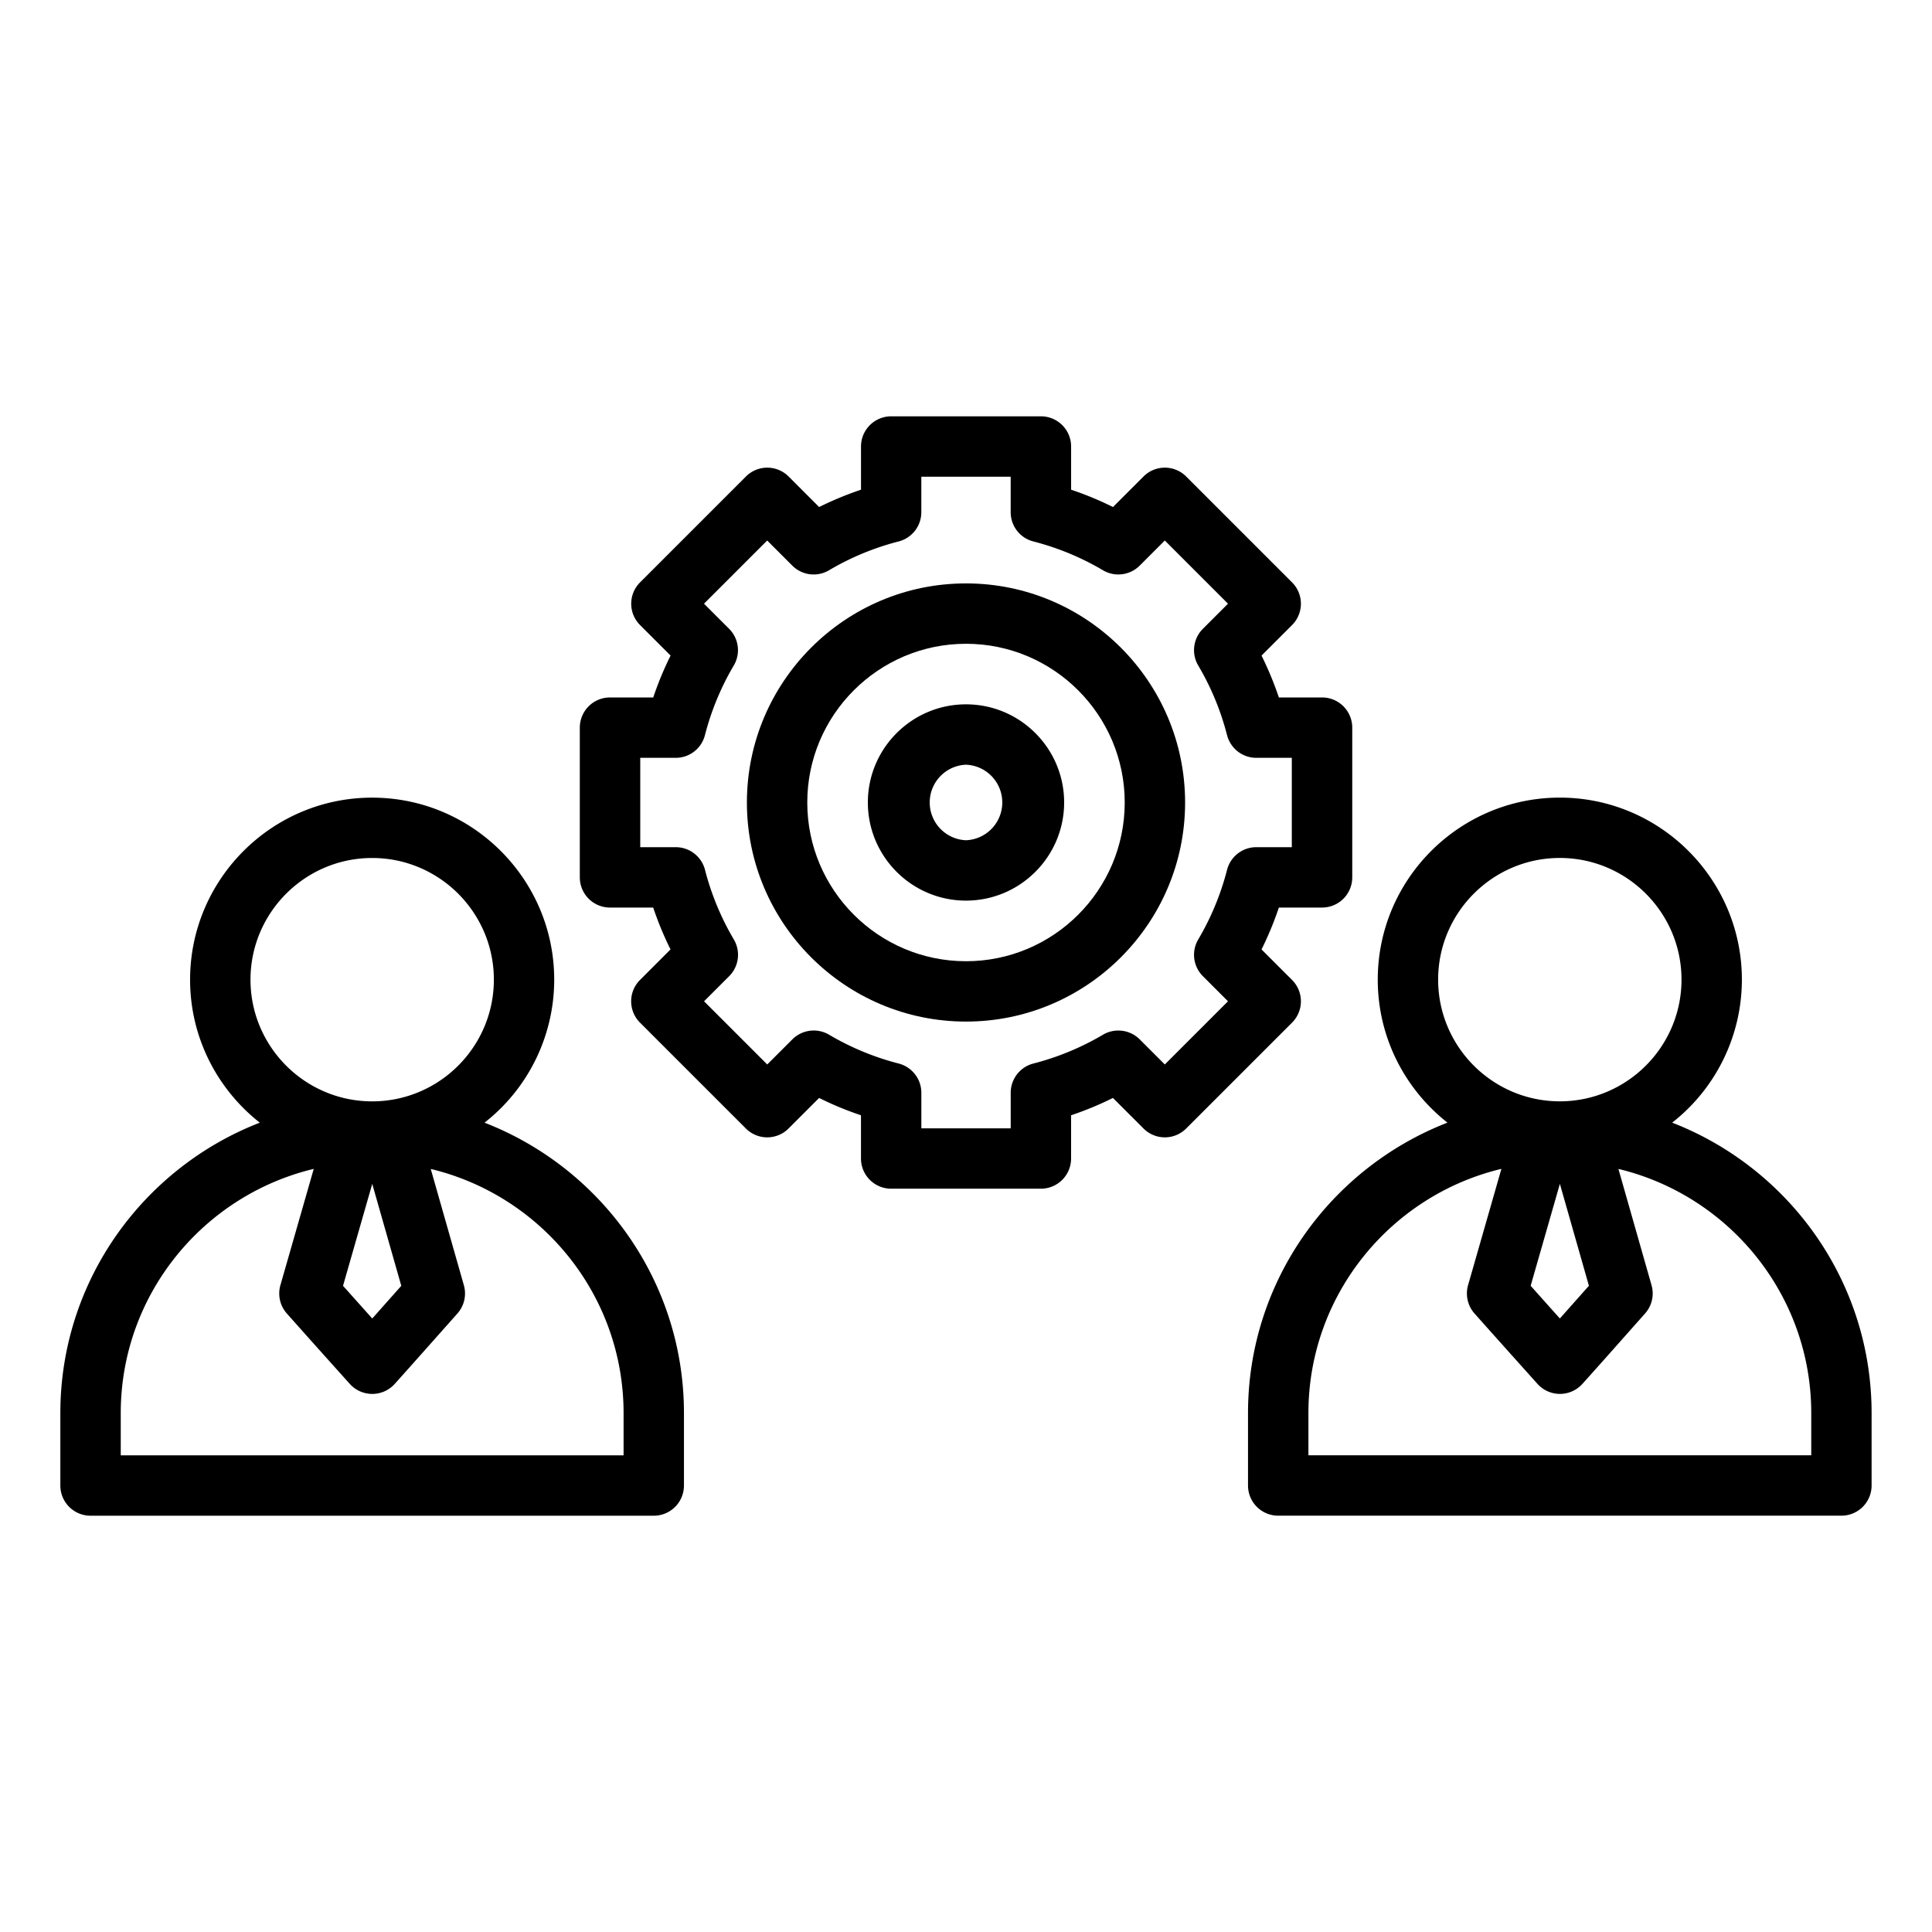
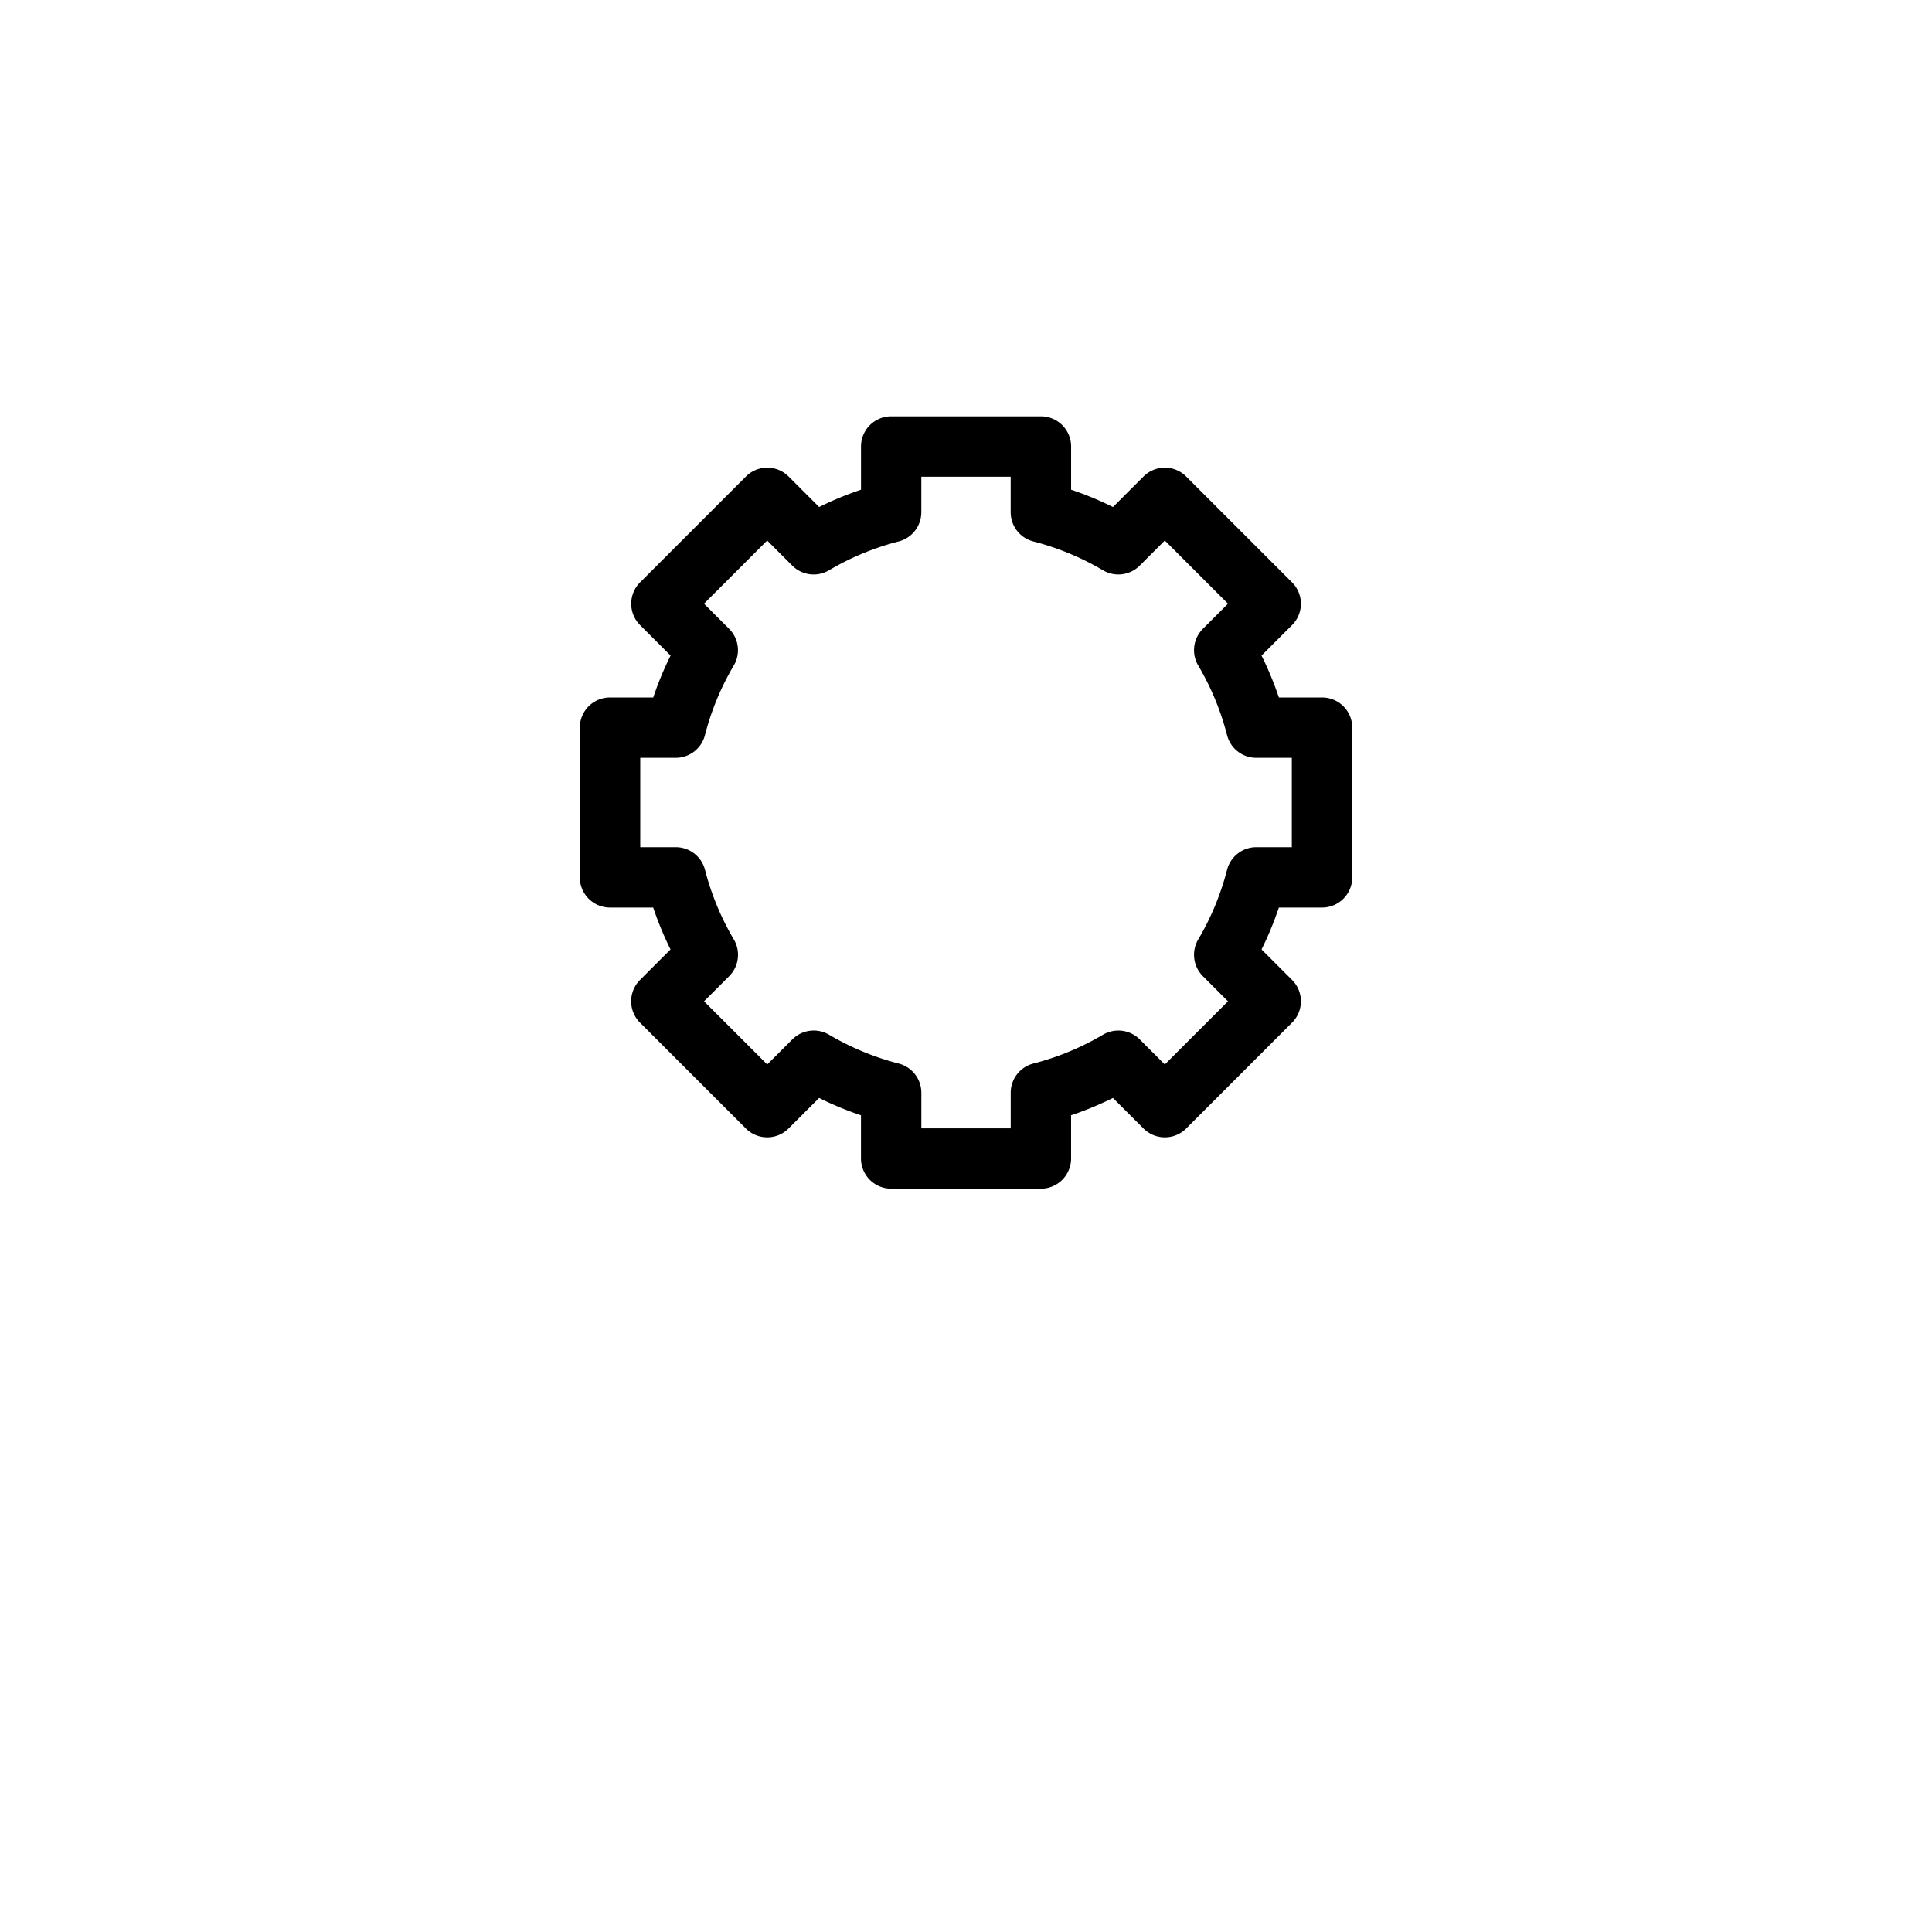
<svg xmlns="http://www.w3.org/2000/svg" width="48" height="48" x="0" y="0" viewBox="0 0 64 64" style="enable-background:new 0 0 512 512" xml:space="preserve">
  <g>
    <path d="M20.207 23.104a1 1 0 0 0-1 1v4.96a1 1 0 0 0 1 1h1.431c.16.476.351.939.574 1.387l-1.011 1.011a.999.999 0 0 0 0 1.414l3.507 3.507a.999.999 0 0 0 1.414 0l1.012-1.012c.448.223.911.415 1.387.574v1.432a1 1 0 0 0 1 1h4.96a1 1 0 0 0 1-1v-1.432c.476-.159.939-.352 1.387-.574l1.012 1.012a.999.999 0 0 0 1.414 0l3.507-3.507a.999.999 0 0 0 0-1.414l-1.011-1.011c.223-.448.414-.911.574-1.387h1.431a1 1 0 0 0 1-1v-4.96a1 1 0 0 0-1-1h-1.431c-.16-.476-.352-.939-.574-1.387l1.011-1.011a.999.999 0 0 0 0-1.414l-3.507-3.507a.999.999 0 0 0-1.414 0l-1.011 1.011a10.826 10.826 0 0 0-1.387-.574v-1.431a1 1 0 0 0-1-1h-4.96a1 1 0 0 0-1 1v1.431c-.476.16-.939.352-1.387.574l-1.011-1.011a.999.999 0 0 0-1.414 0l-3.507 3.507a.999.999 0 0 0 0 1.414l1.011 1.011c-.223.448-.415.912-.574 1.387h-1.431zm2.177 2a.998.998 0 0 0 .968-.751c.209-.812.53-1.588.955-2.307a1 1 0 0 0-.154-1.216l-.832-.832 2.093-2.093.832.832a.999.999 0 0 0 1.216.154 8.867 8.867 0 0 1 2.307-.955 1 1 0 0 0 .751-.968v-1.177h2.96v1.177c0 .457.309.855.751.968.812.209 1.588.53 2.307.955.392.232.893.168 1.216-.154l.832-.832 2.093 2.093-.832.832a1 1 0 0 0-.154 1.216c.425.718.746 1.495.955 2.307a1 1 0 0 0 .968.751h1.177v2.96h-1.177a1 1 0 0 0-.968.75 8.893 8.893 0 0 1-.955 2.307 1 1 0 0 0 .154 1.216l.832.832-2.093 2.093-.832-.832a1.004 1.004 0 0 0-1.216-.154 8.867 8.867 0 0 1-2.307.955 1 1 0 0 0-.75.969v1.178h-2.96V36.2c0-.456-.309-.854-.75-.969a8.867 8.867 0 0 1-2.307-.955 1.002 1.002 0 0 0-1.216.154l-.832.832-2.093-2.093.832-.832a1 1 0 0 0 .154-1.216 8.893 8.893 0 0 1-.955-2.307 1 1 0 0 0-.968-.75h-1.177v-2.96h1.177z" fill="#000000" opacity="1" data-original="#000000" />
-     <path d="M32 33.841c4.002 0 7.258-3.255 7.258-7.257S36.002 19.326 32 19.326s-7.258 3.256-7.258 7.258 3.256 7.257 7.258 7.257zm0-12.515c2.899 0 5.258 2.358 5.258 5.258S34.9 31.842 32 31.842s-5.258-2.358-5.258-5.258S29.1 21.326 32 21.326z" fill="#000000" opacity="1" data-original="#000000" />
-     <path d="M32 29.834c1.792 0 3.251-1.458 3.251-3.251S33.793 23.332 32 23.332s-3.251 1.458-3.251 3.251 1.458 3.251 3.251 3.251zm0-4.502a1.252 1.252 0 0 1 0 2.502 1.252 1.252 0 0 1 0-2.502zM3 50.21h18.657a1 1 0 0 0 1-1v-2.397c0-4.382-2.747-8.125-6.607-9.623a6.019 6.019 0 0 0 2.309-4.736c0-3.326-2.706-6.031-6.031-6.031s-6.031 2.706-6.031 6.031c0 1.921.906 3.631 2.309 4.736-3.859 1.498-6.607 5.241-6.607 9.623v2.397a1 1 0 0 0 1 1zm10.293-7.616-.329.371c-.218.245-.417.471-.633.712l-.968-1.083.968-3.376zm-.964-14.172c2.223 0 4.031 1.809 4.031 4.031s-1.809 4.031-4.031 4.031-4.031-1.809-4.031-4.031 1.809-4.031 4.031-4.031zM4 46.813c0-3.924 2.733-7.216 6.393-8.092l-1.104 3.852a1 1 0 0 0 .214.94c.834.938 1.251 1.402 2.085 2.331a1.001 1.001 0 0 0 1.488 0c.569-.635.94-1.053 1.383-1.552l.692-.779a.999.999 0 0 0 .215-.939l-1.097-3.851c3.658.878 6.388 4.168 6.388 8.09v1.397H4zM55.393 37.189a6.019 6.019 0 0 0 2.309-4.736c0-3.326-2.706-6.031-6.031-6.031s-6.031 2.706-6.031 6.031c0 1.921.906 3.631 2.309 4.736-3.859 1.498-6.607 5.241-6.607 9.623v2.397a1 1 0 0 0 1 1h18.657a1 1 0 0 0 1-1v-2.397c0-4.382-2.747-8.125-6.607-9.623zm-2.758 5.404-.287.323-.675.76c-.321-.357-.609-.68-.968-1.083l.968-3.376zm-.964-14.172c2.223 0 4.031 1.809 4.031 4.031s-1.809 4.031-4.031 4.031-4.031-1.809-4.031-4.031 1.809-4.031 4.031-4.031zM60 48.209H43.343v-1.397c0-3.924 2.733-7.216 6.393-8.092l-1.104 3.852a1 1 0 0 0 .214.94c.808.908 1.225 1.372 2.008 2.245l.077.086a1 1 0 0 0 1.488 0c.588-.654.964-1.079 1.426-1.6l.65-.732a.998.998 0 0 0 .214-.938l-1.097-3.851C57.27 39.6 60 42.89 60 46.812z" fill="#000000" opacity="1" data-original="#000000" />
  </g>
</svg>